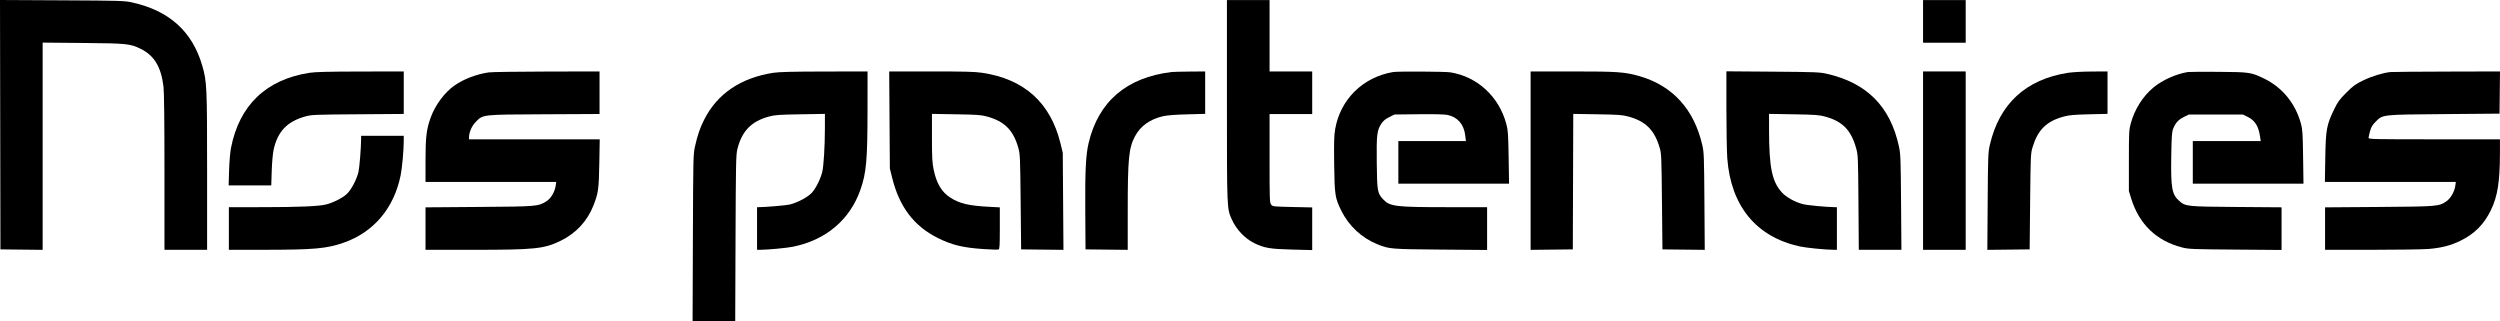
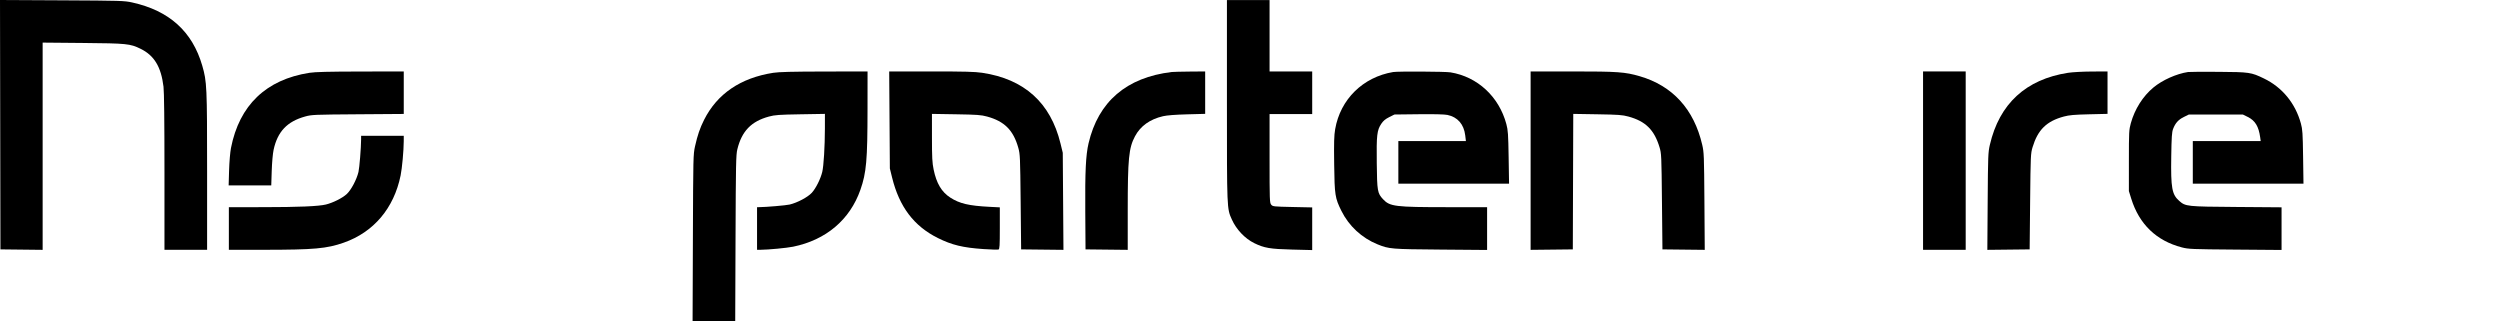
<svg xmlns="http://www.w3.org/2000/svg" viewBox="112.717 -234.213 506.799 65.108" height="65.108mm" width="506.799mm">
  <path d="M185.92,205.928C185.911,204.232,185.582,200.174,185.387,199.355C185.016,197.797,183.9,195.696,183.006,194.872C182.126,194.061,180.212,193.101,178.782,192.754C177.288,192.391,173.25,192.221,166.035,192.217L159.111,192.213L159.111,187.891L159.111,183.57L166.299,183.575C176.379,183.582,178.956,183.813,182.395,185.018C188.47,187.146,192.578,192.002,193.931,198.652C194.231,200.128,194.556,203.689,194.563,205.575L194.567,206.678L190.245,206.678L185.923,206.678L185.92,205.928z" style="stroke:none;fill:#000000;fill-rule:evenodd" transform="matrix(1,0,0,-1,0,0)" />
-   <path d="M597.283,219.608C595.772,219.443,593.522,218.753,591.822,217.933C590.201,217.151,589.781,216.847,588.359,215.425C586.938,214.003,586.635,213.585,585.853,211.963C584.362,208.872,584.193,207.929,584.098,202.224L584.017,197.329L597.289,197.329L610.561,197.329L610.45,196.515C610.292,195.368,609.499,193.992,608.661,193.414C607.144,192.368,606.875,192.345,594.946,192.258L584.054,192.178L584.054,187.874L584.054,183.57L593.535,183.573C598.75,183.574,603.929,183.651,605.045,183.744C607.651,183.961,609.501,184.438,611.484,185.403C614.336,186.793,616.27,188.731,617.661,191.596C619.039,194.435,619.493,197.312,619.505,203.282L619.51,205.972L606.192,205.972C593.823,205.972,592.874,205.993,592.874,206.269C592.874,206.433,593.009,207.048,593.174,207.636C593.406,208.464,593.66,208.893,594.299,209.531C595.783,211.015,595.411,210.973,608.22,211.082L619.421,211.176L619.469,215.454L619.516,219.731L608.708,219.703C602.764,219.688,597.623,219.645,597.283,219.608z" style="stroke:none;fill:#000000;fill-rule:evenodd" transform="matrix(1,0,0,-1,0,0)" />
  <path d="M556.271,219.613C553.924,219.256,551.073,217.982,549.267,216.484C547.122,214.705,545.472,212.1,544.678,209.236C544.308,207.902,544.286,207.484,544.285,201.651L544.283,195.477L544.767,193.923C546.375,188.758,549.862,185.403,555.016,184.063C556.364,183.712,556.992,183.686,565.841,183.616L575.234,183.54L575.234,187.863L575.234,192.186L566.105,192.256C556.003,192.333,555.777,192.357,554.494,193.483C553.009,194.787,552.773,196.092,552.872,202.481C552.933,206.451,552.999,207.432,553.245,208.077C553.701,209.271,554.317,209.953,555.432,210.501L556.447,211L561.916,211L567.384,211L568.381,210.51C569.877,209.775,570.596,208.594,570.901,206.369L571.004,205.619L564.123,205.619L557.241,205.619L557.241,201.298L557.241,196.976L568.459,196.976L579.678,196.976L579.6,202.4C579.532,207.199,579.481,207.98,579.155,209.169C578.031,213.282,575.361,216.528,571.631,218.318C569.043,219.56,568.75,219.603,562.445,219.65C559.34,219.674,556.562,219.657,556.271,219.613z" style="stroke:none;fill:#000000;fill-rule:evenodd" transform="matrix(1,0,0,-1,0,0)" />
  <path d="M531.946,219.453C523.402,218.125,518.029,213.175,516.101,204.857C515.748,203.331,515.722,202.672,515.658,193.401L515.59,183.563L519.878,183.611L524.167,183.658L524.265,193.36C524.361,202.78,524.375,203.1,524.763,204.383C525.827,207.909,527.609,209.652,531.107,210.591C532.196,210.884,533.183,210.971,536.206,211.042L539.954,211.131L539.954,215.431L539.954,219.731L536.735,219.714C534.962,219.705,532.81,219.587,531.946,219.453z" style="stroke:none;fill:#000000;fill-rule:evenodd" transform="matrix(1,0,0,-1,0,0)" />
  <path d="M502.558,201.651L502.558,183.57L506.88,183.57L511.201,183.57L511.201,201.651L511.201,219.731L506.88,219.731L502.558,219.731L502.558,201.651z" style="stroke:none;fill:#000000;fill-rule:evenodd" transform="matrix(1,0,0,-1,0,0)" />
-   <path d="M462.692,212.114C462.693,207.912,462.774,203.401,462.873,202.092C463.602,192.439,468.743,186.19,477.543,184.26C478.881,183.967,482.841,183.576,484.521,183.571L485.094,183.57L485.094,187.891L485.094,192.213L484.697,192.217C482.939,192.234,479.119,192.596,478.199,192.834C476.562,193.256,474.8,194.24,473.911,195.229C471.935,197.428,471.348,200.293,471.339,207.8L471.335,211.127L476.319,211.043C480.668,210.97,481.477,210.912,482.68,210.587C486.233,209.627,487.983,207.837,489.005,204.12C489.378,202.763,489.396,202.339,489.462,193.139L489.531,183.57L493.851,183.57L498.172,183.57L498.099,193.228C498.031,202.168,497.998,203.01,497.661,204.561C495.905,212.635,491.168,217.403,483.066,219.251C481.597,219.586,480.775,219.619,472.085,219.685L462.692,219.756L462.692,212.114z" style="stroke:none;fill:#000000;fill-rule:evenodd" transform="matrix(1,0,0,-1,0,0)" />
  <path d="M423.002,201.647L423.002,183.563L427.28,183.611L431.558,183.658L431.603,197.391L431.648,211.124L436.542,211.044C440.82,210.974,441.609,210.917,442.814,210.589C446.3,209.642,448.066,207.901,449.138,204.356C449.516,203.107,449.533,202.724,449.628,193.36L449.727,183.658L454.015,183.611L458.303,183.563L458.235,193.401C458.171,202.672,458.145,203.331,457.792,204.857C456.119,212.073,451.783,216.828,445.107,218.765C442.146,219.624,440.638,219.731,431.491,219.731L423.002,219.731L423.002,201.647z" style="stroke:none;fill:#000000;fill-rule:evenodd" transform="matrix(1,0,0,-1,0,0)" />
  <path d="M395.131,219.609C389.006,218.58,384.422,214.061,383.381,208.027C383.16,206.747,383.121,205.362,383.181,200.87C383.263,194.663,383.354,194.078,384.642,191.471C386.157,188.406,388.786,185.969,391.962,184.686C394.329,183.73,394.686,183.701,404.789,183.618L414.182,183.54L414.182,187.877L414.182,192.213L406.112,192.215C395.52,192.217,394.462,192.348,393.085,193.829C391.953,195.047,391.881,195.461,391.814,201.121C391.745,206.847,391.857,207.813,392.735,209.127C393.132,209.721,393.565,210.084,394.338,210.47L395.396,211L400.291,211.056C403.447,211.093,405.525,211.042,406.14,210.915C408.2,210.487,409.476,209.023,409.747,206.776L409.886,205.619L403.038,205.619L396.19,205.619L396.19,201.298L396.19,196.976L407.411,196.976L418.633,196.976L418.548,202.312C418.472,207.04,418.419,207.809,418.085,209.059C416.595,214.622,412.237,218.656,406.756,219.545C405.695,219.718,396.089,219.77,395.131,219.609z" style="stroke:none;fill:#000000;fill-rule:evenodd" transform="matrix(1,0,0,-1,0,0)" />
  <path d="M350.238,219.615C341.082,218.52,335.358,213.608,333.387,205.156C332.826,202.752,332.668,199.456,332.723,191.331L332.775,183.658L337.052,183.611L341.33,183.563L341.33,191.549C341.33,202.048,341.542,204.215,342.799,206.58C343.909,208.668,345.831,210.044,348.495,210.657C349.284,210.839,350.99,210.971,353.369,211.034L357.029,211.132L357.029,215.431L357.029,219.731L353.898,219.705C352.176,219.69,350.529,219.65,350.238,219.615z" style="stroke:none;fill:#000000;fill-rule:evenodd" transform="matrix(1,0,0,-1,0,0)" />
  <path d="M293.042,209.897L293.109,200.063L293.565,198.211C295.019,192.298,297.988,188.375,302.833,185.964C305.684,184.545,307.911,184.006,312.087,183.722C313.619,183.618,314.991,183.578,315.136,183.634C315.36,183.72,315.4,184.372,315.4,187.957L315.4,192.178L313.327,192.284C309.124,192.499,307.241,192.942,305.357,194.16C303.594,195.299,302.56,197.04,301.981,199.846C301.699,201.213,301.645,202.248,301.643,206.299L301.641,211.124L306.536,211.044C310.814,210.974,311.604,210.917,312.809,210.589C316.336,209.63,318.155,207.808,319.15,204.235C319.506,202.957,319.531,202.378,319.624,193.272L319.721,183.658L324.011,183.611L328.3,183.563L328.231,193.401L328.161,203.238L327.699,205.135C325.687,213.387,320.362,218.189,311.816,219.458C310.349,219.676,308.242,219.731,301.475,219.731L292.976,219.731L293.042,209.897z" style="stroke:none;fill:#000000;fill-rule:evenodd" transform="matrix(1,0,0,-1,0,0)" />
  <path d="M269.478,219.455C262.845,218.423,258.101,215.197,255.445,209.911C254.611,208.25,254.115,206.801,253.615,204.561C253.251,202.929,253.24,202.44,253.18,185.995L253.118,169.105L257.439,169.105L261.76,169.105L261.824,185.907C261.882,201.006,261.919,202.834,262.19,203.944C263.087,207.623,265.01,209.617,268.599,210.587C269.802,210.912,270.611,210.97,274.96,211.043L279.944,211.127L279.94,208.153C279.935,204.534,279.692,200.543,279.403,199.355C279.056,197.925,278.096,196.011,277.285,195.13C276.461,194.236,274.36,193.121,272.802,192.75C272.074,192.576,268.042,192.231,266.581,192.217L266.185,192.213L266.185,187.891L266.185,183.57L266.846,183.575C268.476,183.588,272.206,183.94,273.498,184.204C280.161,185.562,285.01,189.664,287.139,195.741C288.353,199.207,288.575,201.737,288.582,212.19L288.587,219.731L279.811,219.714C273.316,219.702,270.631,219.634,269.478,219.455z" style="stroke:none;fill:#000000;fill-rule:evenodd" transform="matrix(1,0,0,-1,0,0)" />
-   <path d="M211.781,219.536C209.336,219.18,206.767,218.203,204.911,216.926C202.885,215.532,200.969,212.968,200.031,210.4C199.17,208.039,198.977,206.435,198.977,201.627L198.977,197.329L212.229,197.329L225.482,197.329L225.368,196.579C225.171,195.273,224.386,193.963,223.455,193.388C221.808,192.37,221.576,192.351,209.781,192.261L198.977,192.179L198.977,187.875L198.977,183.57L208.458,183.571C221.211,183.573,223,183.758,226.407,185.42C229.488,186.924,231.784,189.404,233.025,192.566C234.003,195.058,234.118,195.883,234.208,201.077L234.293,205.972L221.045,205.972L207.797,205.972L207.797,206.381C207.797,207.408,208.373,208.714,209.183,209.525C210.681,211.022,210.321,210.983,223.099,211.047L234.256,211.103L234.256,215.417L234.256,219.731L223.54,219.71C217.646,219.698,212.355,219.62,211.781,219.536z" style="stroke:none;fill:#000000;fill-rule:evenodd" transform="matrix(1,0,0,-1,0,0)" />
  <path d="M175.457,219.455C166.665,218.087,161.236,212.887,159.54,204.208C159.374,203.357,159.208,201.393,159.157,199.666L159.067,196.623L163.386,196.623L167.706,196.623L167.801,199.578C167.856,201.278,168.018,203.094,168.184,203.855C168.984,207.537,170.925,209.584,174.579,210.597C175.895,210.962,176.372,210.982,185.262,211.046L194.567,211.113L194.567,215.422L194.567,219.731L185.791,219.714C179.296,219.702,176.611,219.634,175.457,219.455z" style="stroke:none;fill:#000000;fill-rule:evenodd" transform="matrix(1,0,0,-1,0,0)" />
-   <path d="M502.558,229.874L502.558,225.552L506.88,225.552L511.201,225.552L511.201,229.874L511.201,234.196L506.88,234.196L502.558,234.196L502.558,229.874z" style="stroke:none;fill:#000000;fill-rule:evenodd" transform="matrix(1,0,0,-1,0,0)" />
  <path d="M361.439,213.838C361.439,191.661,361.427,191.965,362.437,189.715C363.347,187.688,365.091,185.849,366.983,184.922C368.996,183.936,370.198,183.732,374.625,183.621L378.726,183.518L378.726,187.841L378.726,192.165L374.728,192.25C370.837,192.334,370.721,192.347,370.406,192.735C370.102,193.11,370.083,193.67,370.083,202.111L370.083,211.088L374.405,211.088L378.726,211.088L378.726,215.41L378.726,219.731L374.405,219.731L370.083,219.731L370.083,226.964L370.083,234.196L365.761,234.196L361.439,234.196L361.439,213.838z" style="stroke:none;fill:#000000;fill-rule:evenodd" transform="matrix(1,0,0,-1,0,0)" />
  <path d="M112.762,208.936L112.806,183.658L117.084,183.611L121.362,183.563L121.362,204.57L121.362,225.577L129.52,225.502C138.461,225.42,139.095,225.356,141.207,224.326C143.975,222.976,145.373,220.671,145.863,216.644C145.99,215.602,146.057,209.647,146.057,199.313L146.057,183.57L150.379,183.57L154.701,183.57L154.701,199.437C154.701,216.668,154.655,217.671,153.719,220.901C151.713,227.823,147.037,232.044,139.531,233.709C137.931,234.064,137.287,234.084,125.286,234.147L112.717,234.213L112.762,208.936z" style="stroke:none;fill:#000000;fill-rule:evenodd" transform="matrix(1,0,0,-1,0,0)" />
</svg>